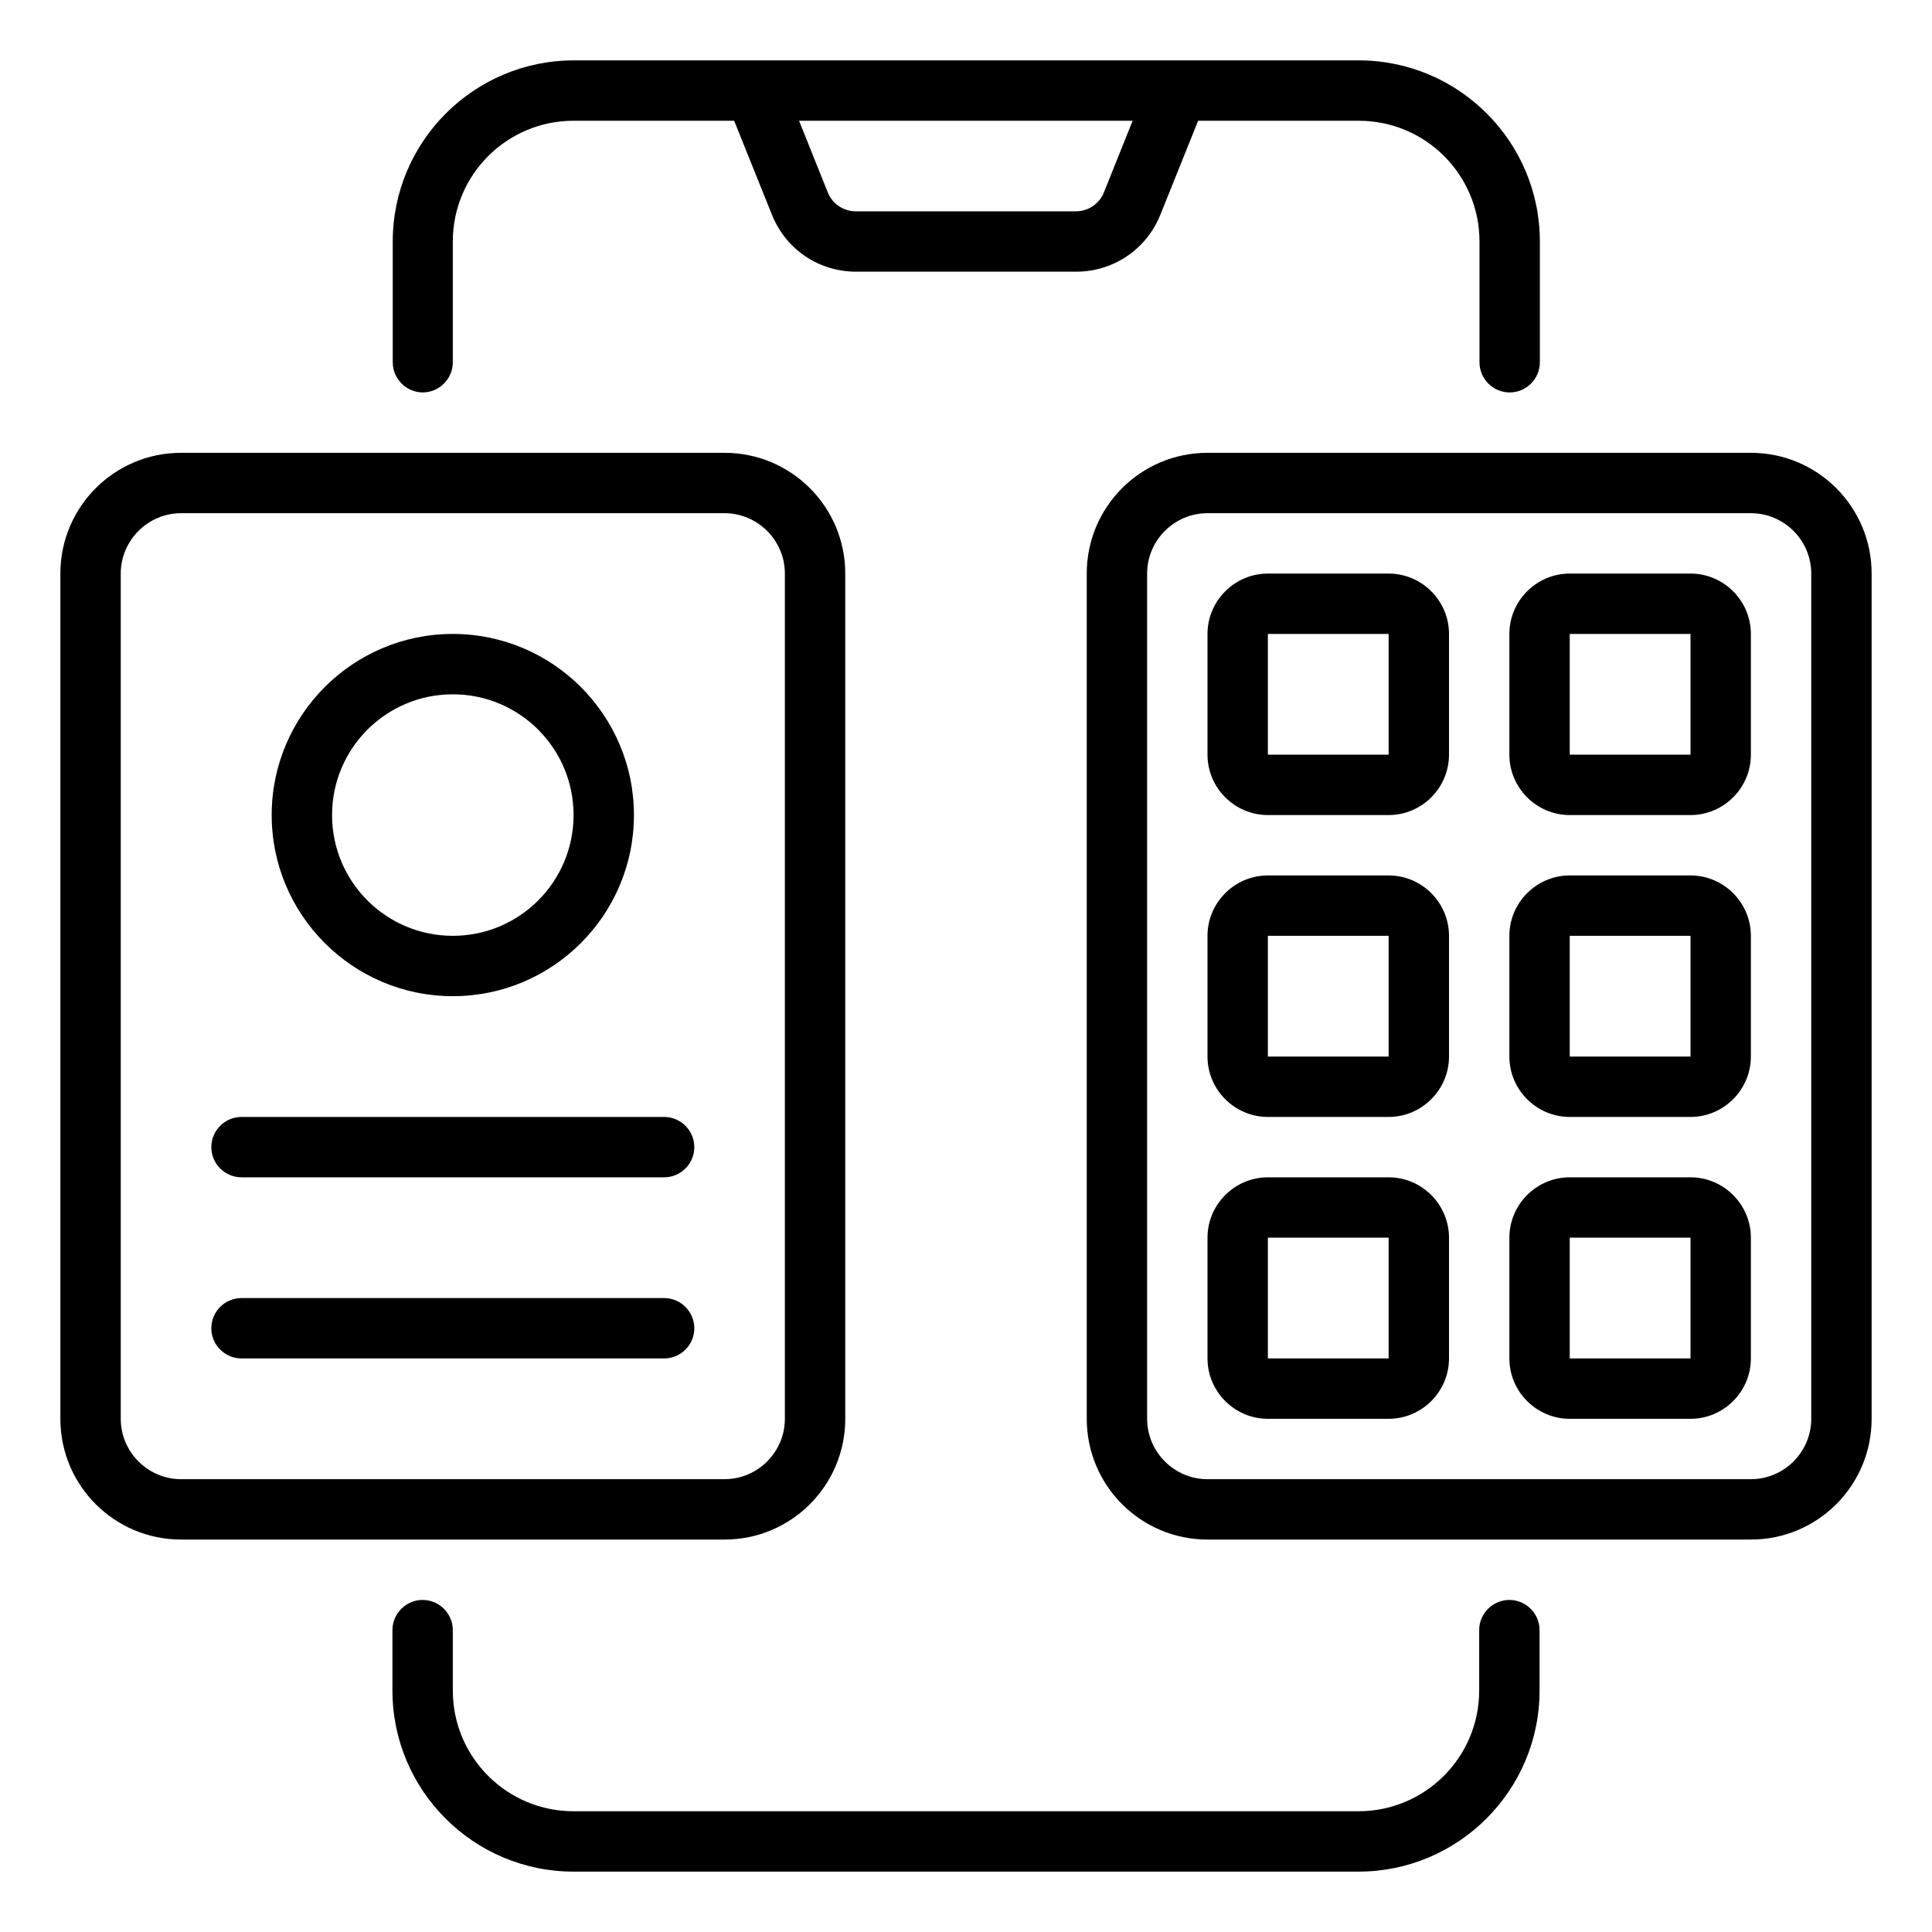
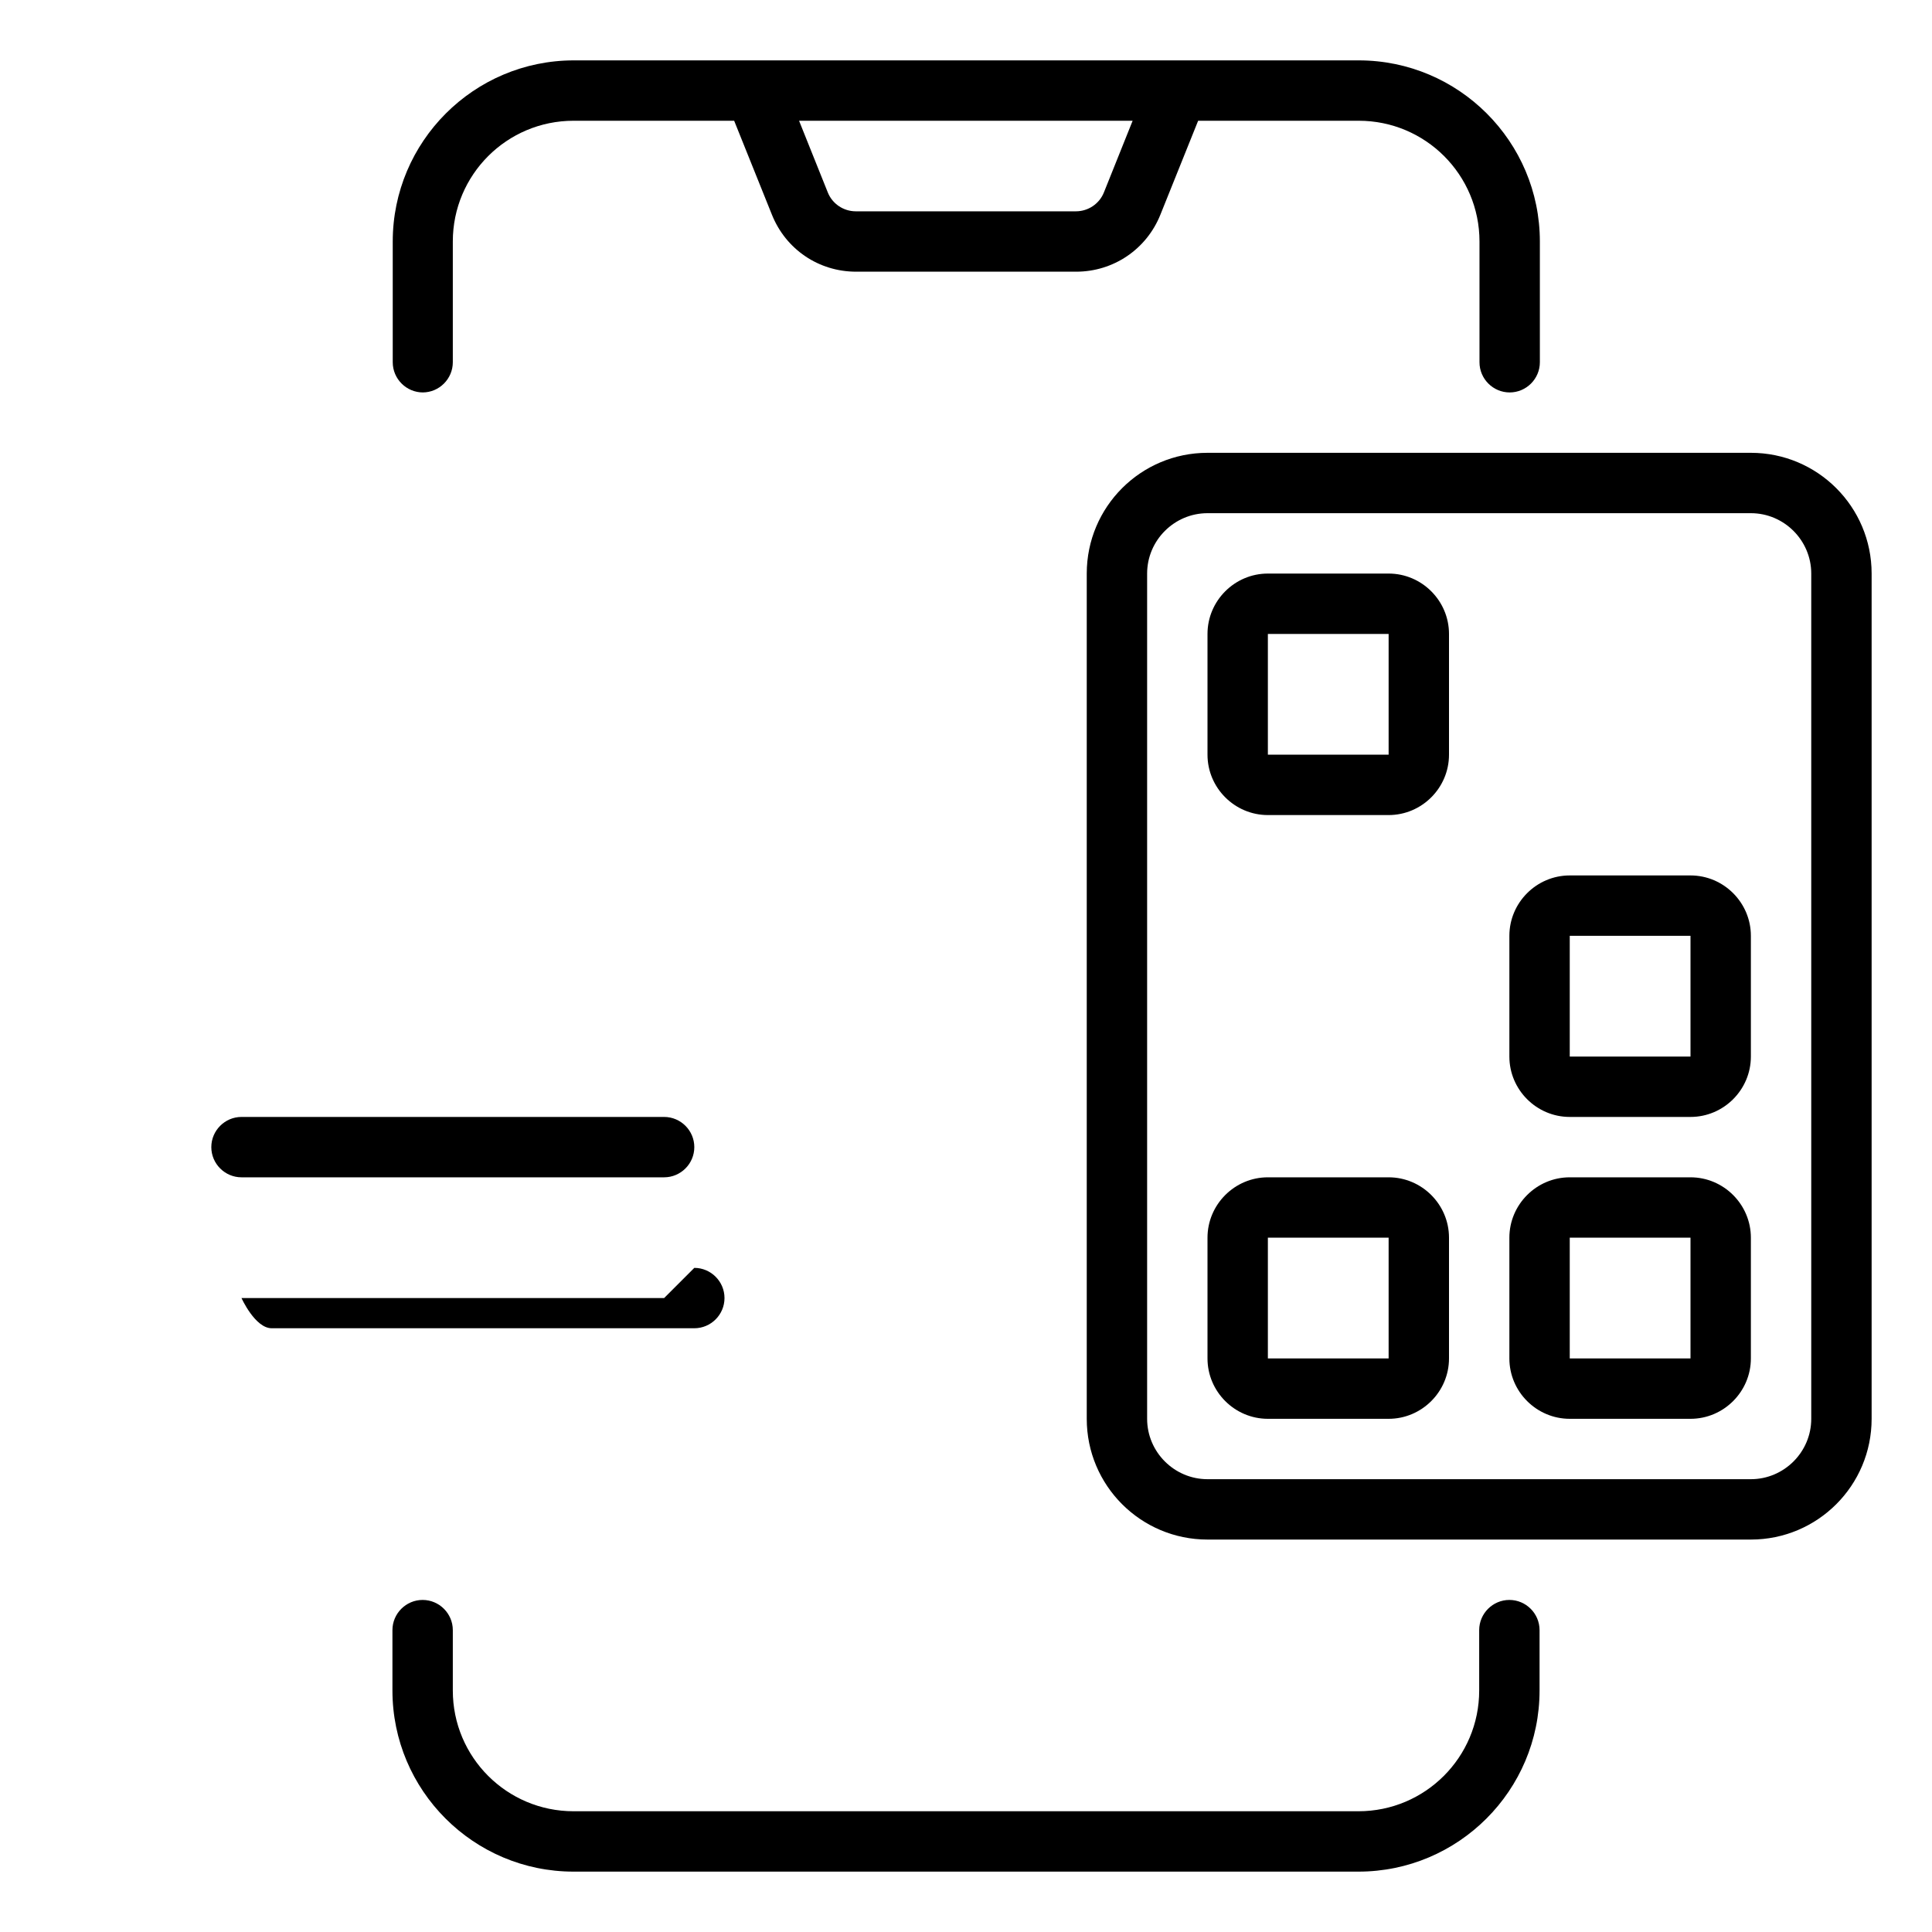
<svg xmlns="http://www.w3.org/2000/svg" id="UI_UX_Design" viewBox="0 0 64 64" data-name="UI/UX Design">
  <path d="m14 13c.55 0 1-.45 1-1v-4c0-2.21 1.79-4 4-4h5.32l1.25 3.11c.46 1.15 1.55 1.89 2.79 1.89h7.29c1.23 0 2.33-.74 2.79-1.89l1.25-3.11h5.32c2.21 0 4 1.79 4 4v4c0 .55.45 1 1 1s1-.45 1-1v-4c0-3.31-2.69-6-6-6h-26c-3.31 0-6 2.69-6 6v4c0 .55.45 1 1 1zm23.52-9-.95 2.37c-.15.38-.52.63-.93.63h-7.29c-.41 0-.78-.25-.93-.63l-.95-2.37z" />
  <path d="m50 53c-.55 0-1 .45-1 1v2c0 2.21-1.79 4-4 4h-26c-2.21 0-4-1.79-4-4v-2c0-.55-.45-1-1-1s-1 .45-1 1v2c0 3.31 2.69 6 6 6h26c3.31 0 6-2.69 6-6v-2c0-.55-.45-1-1-1z" />
-   <path d="m28 47v-28c0-2.21-1.79-4-4-4h-18c-2.21 0-4 1.79-4 4v28c0 2.21 1.79 4 4 4h18c2.21 0 4-1.79 4-4zm-24 0v-28c0-1.1.9-2 2-2h18c1.1 0 2 .9 2 2v28c0 1.1-.9 2-2 2h-18c-1.1 0-2-.9-2-2z" />
  <path d="m58 15h-18c-2.21 0-4 1.79-4 4v28c0 2.21 1.79 4 4 4h18c2.21 0 4-1.79 4-4v-28c0-2.21-1.79-4-4-4zm2 32c0 1.1-.9 2-2 2h-18c-1.1 0-2-.9-2-2v-28c0-1.1.9-2 2-2h18c1.1 0 2 .9 2 2z" />
  <path d="m22 37h-14c-.55 0-1 .45-1 1s.45 1 1 1h14c.55 0 1-.45 1-1s-.45-1-1-1z" />
-   <path d="m22 43h-14c-.55 0-1 .45-1 1s.45 1 1 1h14c.55 0 1-.45 1-1s-.45-1-1-1z" />
-   <path d="m15 33c3.31 0 6-2.69 6-6s-2.69-6-6-6-6 2.69-6 6 2.69 6 6 6zm0-10c2.21 0 4 1.79 4 4s-1.79 4-4 4-4-1.79-4-4 1.79-4 4-4z" />
+   <path d="m22 43h-14s.45 1 1 1h14c.55 0 1-.45 1-1s-.45-1-1-1z" />
  <path d="m46 19h-4c-1.1 0-2 .9-2 2v4c0 1.1.9 2 2 2h4c1.1 0 2-.9 2-2v-4c0-1.1-.9-2-2-2zm-4 6v-4h4v4s-4 0-4 0z" />
-   <path d="m56 19h-4c-1.1 0-2 .9-2 2v4c0 1.1.9 2 2 2h4c1.1 0 2-.9 2-2v-4c0-1.1-.9-2-2-2zm-4 6v-4h4v4s-4 0-4 0z" />
-   <path d="m46 29h-4c-1.1 0-2 .9-2 2v4c0 1.1.9 2 2 2h4c1.1 0 2-.9 2-2v-4c0-1.1-.9-2-2-2zm-4 6v-4h4v4s-4 0-4 0z" />
  <path d="m56 29h-4c-1.1 0-2 .9-2 2v4c0 1.1.9 2 2 2h4c1.1 0 2-.9 2-2v-4c0-1.1-.9-2-2-2zm-4 6v-4h4v4s-4 0-4 0z" />
  <path d="m46 39h-4c-1.1 0-2 .9-2 2v4c0 1.1.9 2 2 2h4c1.1 0 2-.9 2-2v-4c0-1.1-.9-2-2-2zm-4 6v-4h4v4s-4 0-4 0z" />
  <path d="m56 39h-4c-1.1 0-2 .9-2 2v4c0 1.1.9 2 2 2h4c1.1 0 2-.9 2-2v-4c0-1.1-.9-2-2-2zm-4 6v-4h4v4s-4 0-4 0z" />
</svg>